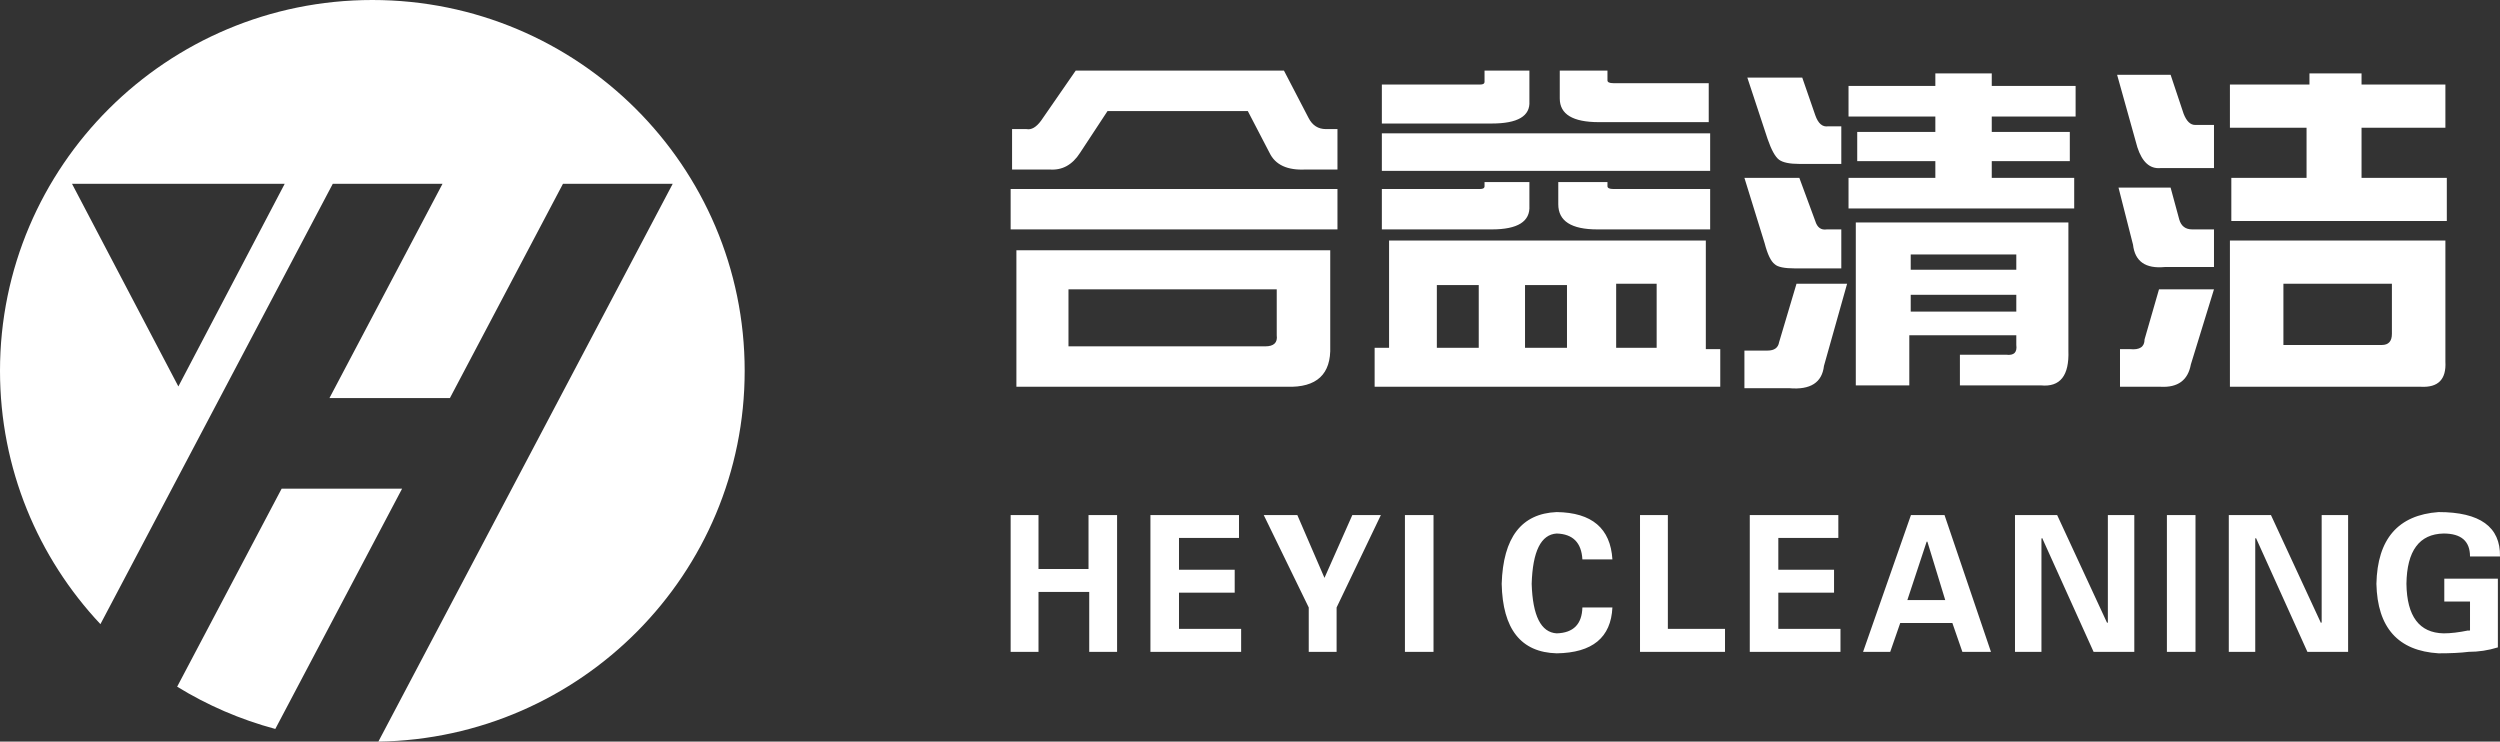
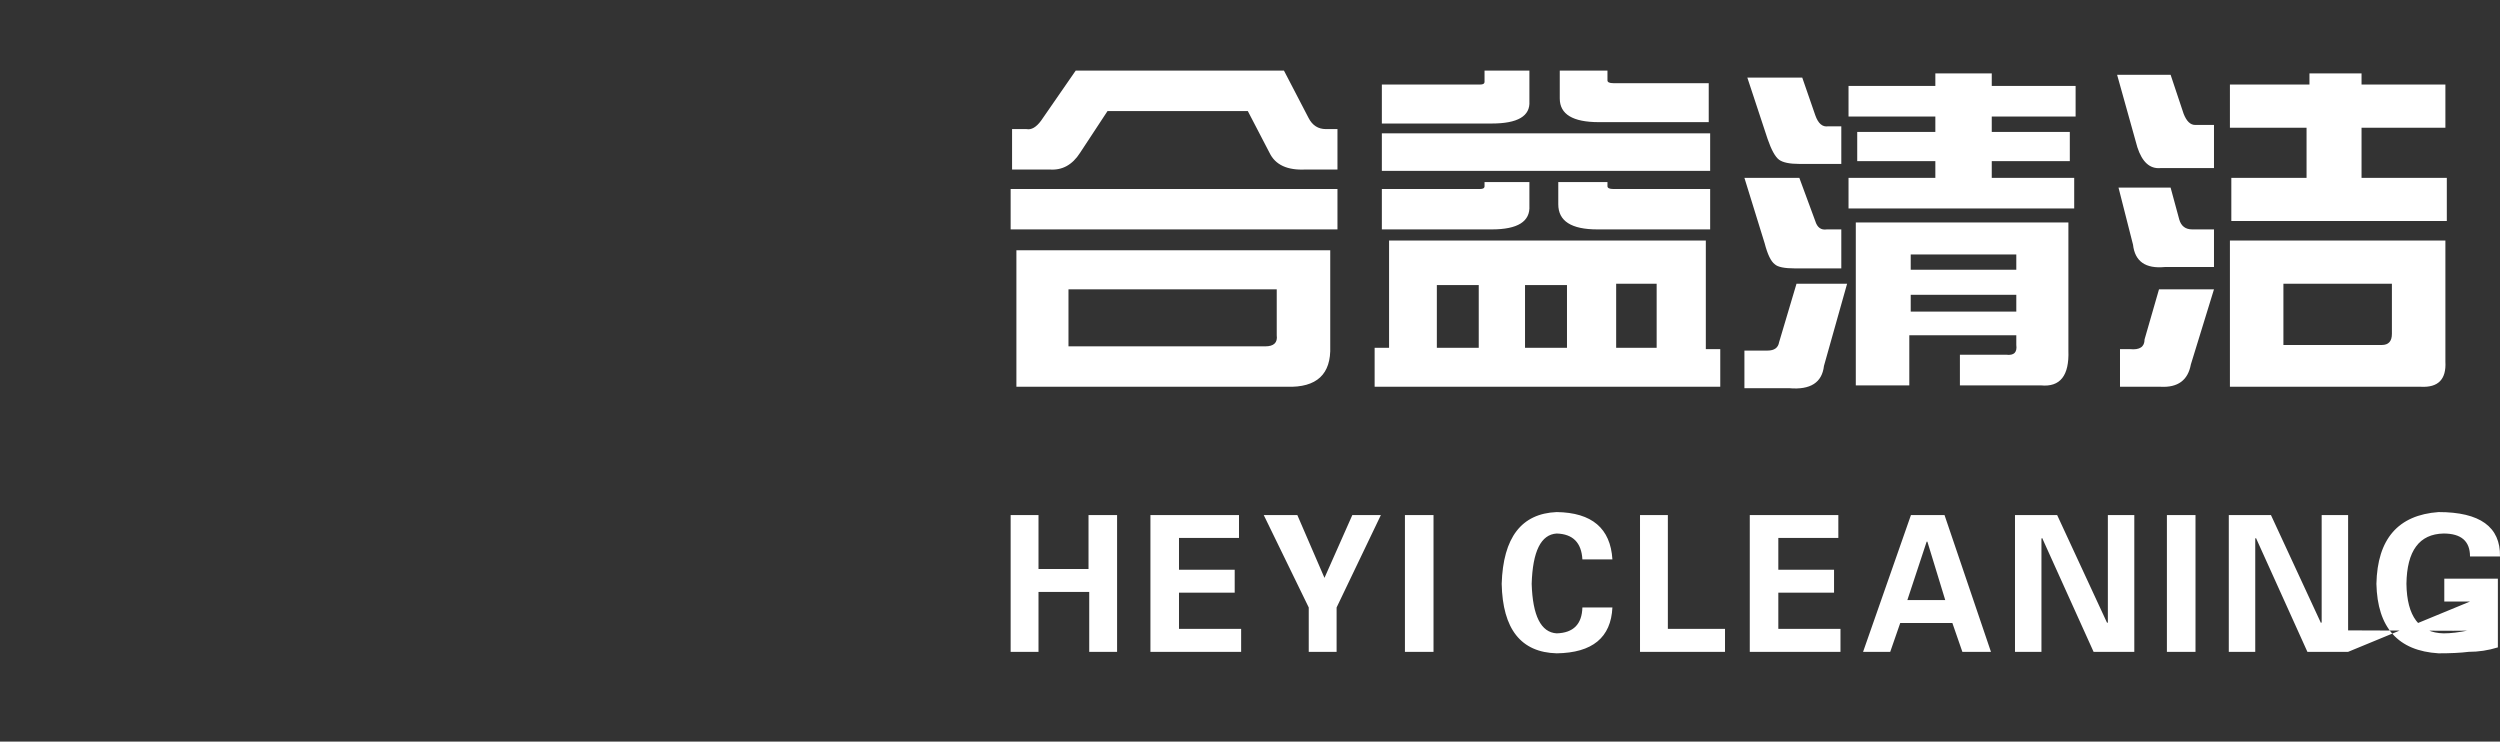
<svg xmlns="http://www.w3.org/2000/svg" width="209" height="62" viewBox="0 0 209 62" fill="none">
  <rect x="0" y="0" width="209" height="62" fill="#333333" stroke="none" />
  <path d="M177.232 29.189V32.333H180.617C182.067 32.413 182.912 31.792 183.155 30.471L185.089 24.186H180.493L179.285 28.374C179.285 28.995 178.883 29.269 178.079 29.189H177.232ZM199.963 23.719V27.912C199.963 28.533 199.679 28.841 199.116 28.841H190.893V23.719H199.963ZM186.421 32.333H202.382C203.832 32.413 204.518 31.713 204.435 30.237V20.108H186.421V32.333ZM178.321 20.46C178.481 21.857 179.368 22.477 180.978 22.323H185.089V19.178H183.273C182.711 19.178 182.35 18.906 182.19 18.364L181.463 15.686H177.108L178.321 20.46ZM186.421 10.678H192.828V14.871H186.539V18.478H204.554V14.871H197.425V10.678H204.435V7.067H197.425V6.138H193.071V7.067H186.421V10.678ZM178.682 12.308C179.085 13.55 179.729 14.131 180.617 14.052H185.089V10.445H183.516C183.113 10.445 182.794 10.132 182.551 9.511L181.463 6.252H176.99L178.682 12.308ZM159.736 26.049V24.648H168.563V26.049H159.736ZM148.733 28.608C148.655 29.075 148.331 29.308 147.768 29.308H145.833V32.453H149.579C151.354 32.606 152.323 31.986 152.483 30.59L154.418 23.719H150.188L148.733 28.608ZM159.736 21.275H168.563V22.552H159.736V21.275ZM159.618 28.026H168.563V28.841C168.646 29.462 168.362 29.735 167.717 29.655H163.848V32.219H170.622C172.232 32.373 172.995 31.404 172.918 29.308V18.597H155.145V32.219H159.618V28.026ZM153.933 22.438V19.178H152.726C152.241 19.253 151.921 19.02 151.756 18.478L150.425 14.871H145.833L147.526 20.341C147.768 21.275 148.052 21.857 148.371 22.09C148.614 22.323 149.177 22.438 150.064 22.438H153.933ZM147.768 11.608C148.088 12.541 148.413 13.122 148.733 13.356C149.058 13.59 149.62 13.704 150.425 13.704H153.933V10.559H152.844C152.359 10.639 151.998 10.326 151.756 9.63L150.667 6.485H146.076L147.768 11.608ZM154.537 9.745H161.795V11.027H155.264V13.471H161.795V14.871H154.537V17.43H173.403V14.871H166.511V13.471H173.036V11.027H166.511V9.745H173.521V7.186H166.511V6.138H161.795V7.186H154.537V9.745ZM130.272 17.082C130.272 18.478 131.36 19.178 133.538 19.178H142.969V15.8H134.869C134.549 15.8 134.384 15.721 134.384 15.567V15.219H130.272V17.082ZM115.523 15.8V19.178H124.711C126.888 19.178 127.935 18.518 127.858 17.197V15.219H124.107V15.567C124.107 15.721 123.989 15.8 123.746 15.8H115.523ZM135.111 29.075V23.719H138.496V29.075H135.111ZM131 29.075H127.492V23.833H131V29.075ZM120.12 29.075V23.833H123.623V29.075H120.12ZM114.919 32.333H143.814V29.189H142.607V20.108H116.126V29.075H114.919V32.333ZM130.396 8.234C130.396 9.55 131.485 10.211 133.662 10.211H142.85V6.953H134.869C134.549 6.953 134.384 6.873 134.384 6.719V5.904H130.396V8.234ZM115.523 7.067V10.326H124.711C126.888 10.326 127.935 9.705 127.858 8.463V5.904H124.107V6.834C124.107 6.992 123.989 7.067 123.746 7.067H115.523ZM115.523 11.146V14.285H142.969V11.146H115.523ZM106.735 24.186V28.026C106.818 28.648 106.493 28.955 105.771 28.955H89.325V24.186H106.735ZM107.582 32.333C110.084 32.413 111.291 31.285 111.208 28.955V20.922H84.971V32.333H107.582ZM111.812 19.178V15.8H84.49V19.178H111.812ZM84.609 10.792V14.171H87.751C88.804 14.25 89.649 13.783 90.294 12.775L92.59 9.283H104.316L106.132 12.775C106.617 13.783 107.623 14.25 109.155 14.171H111.812V10.792H110.847C110.202 10.792 109.717 10.485 109.398 9.864L107.339 5.904H89.928L87.028 10.097C86.626 10.639 86.224 10.872 85.816 10.792H84.609Z" fill="white" />
-   <path d="M86.819 54.494V49.488H91.059V54.494H93.388V43.057H91V47.57H86.819V43.057H84.49V54.494H86.819ZM96.176 54.494H103.759V52.576H98.564V49.548H103.221V47.63H98.564V44.974H103.58V43.057H96.176V54.494ZM109.411 54.494H111.74V50.785L115.442 43.057H113.055L110.726 48.311L108.456 43.057H105.648L109.411 50.785V54.494ZM119.842 43.057H117.452V54.494H119.842V43.057ZM134.797 46.765C134.637 44.169 133.085 42.851 130.14 42.809C127.192 42.932 125.661 44.932 125.541 48.807C125.62 52.598 127.154 54.536 130.14 54.618C133.126 54.576 134.678 53.299 134.797 50.785H132.288C132.249 52.186 131.533 52.906 130.14 52.949C128.825 52.867 128.13 51.484 128.048 48.807C128.13 46.085 128.825 44.684 130.14 44.602C131.493 44.644 132.209 45.364 132.288 46.765H134.797ZM144.211 54.494V52.576H139.433V43.057H137.105V54.494H144.211ZM146.281 54.494H153.864V52.576H148.668V49.548H153.326V47.63H148.668V44.974H153.685V43.057H146.281V54.494ZM158.023 54.494L158.859 52.083H163.218L164.054 54.494H166.444L162.561 43.057H159.756L155.753 54.494H158.023ZM159.455 50.166L161.068 45.283H161.129L162.622 50.166H159.455ZM178.428 54.494V43.057H176.217V52.02L176.158 52.083L171.977 43.057H168.453V54.494H170.665V45.035L170.723 44.974L175.024 54.494H178.428ZM183.544 43.057H181.153V54.494H183.544V43.057ZM196.302 54.494V43.057H194.091V52.02L194.032 52.083L189.851 43.057H186.327V54.494H188.539V45.035L188.598 44.974L192.899 54.494H196.302ZM206.493 50.289V52.7C206.373 52.743 206.333 52.743 206.373 52.7C205.576 52.867 204.88 52.949 204.284 52.949C202.253 52.906 201.216 51.527 201.178 48.807C201.216 46.045 202.253 44.644 204.284 44.602C205.757 44.602 206.493 45.241 206.493 46.52H209C209.041 44.046 207.329 42.809 203.864 42.809C200.48 43.057 198.75 45.056 198.668 48.807C198.75 52.474 200.48 54.413 203.864 54.618C204.901 54.618 205.736 54.576 206.373 54.494C207.209 54.494 208.024 54.37 208.822 54.122V48.374H204.343V50.289H206.493Z" fill="white" />
-   <path fill-rule="evenodd" clip-rule="evenodd" d="M31.127 0C48.316 0 62.255 13.883 62.255 31.003C62.255 47.955 48.587 61.732 31.63 62L56.238 15.367H47.064L37.612 33.278H27.542L36.994 15.367H27.82L8.396 52.178C3.189 46.636 0 39.19 0 31.003C0 13.883 13.939 0 31.127 0ZM14.911 32.306L10.466 23.836L6.021 15.367H14.911H23.801L19.356 23.836L14.911 32.306ZM23.015 60.94C20.087 60.155 17.329 58.955 14.81 57.407L23.544 40.855H33.614L23.015 60.94Z" fill="white" />
+   <path d="M86.819 54.494V49.488H91.059V54.494H93.388V43.057H91V47.57H86.819V43.057H84.49V54.494H86.819ZM96.176 54.494H103.759V52.576H98.564V49.548H103.221V47.63H98.564V44.974H103.58V43.057H96.176V54.494ZM109.411 54.494H111.74V50.785L115.442 43.057H113.055L110.726 48.311L108.456 43.057H105.648L109.411 50.785V54.494ZM119.842 43.057H117.452V54.494H119.842V43.057ZM134.797 46.765C134.637 44.169 133.085 42.851 130.14 42.809C127.192 42.932 125.661 44.932 125.541 48.807C125.62 52.598 127.154 54.536 130.14 54.618C133.126 54.576 134.678 53.299 134.797 50.785H132.288C132.249 52.186 131.533 52.906 130.14 52.949C128.825 52.867 128.13 51.484 128.048 48.807C128.13 46.085 128.825 44.684 130.14 44.602C131.493 44.644 132.209 45.364 132.288 46.765H134.797ZM144.211 54.494V52.576H139.433V43.057H137.105V54.494H144.211ZM146.281 54.494H153.864V52.576H148.668V49.548H153.326V47.63H148.668V44.974H153.685V43.057H146.281V54.494ZM158.023 54.494L158.859 52.083H163.218L164.054 54.494H166.444L162.561 43.057H159.756L155.753 54.494H158.023ZM159.455 50.166L161.068 45.283H161.129L162.622 50.166H159.455ZM178.428 54.494V43.057H176.217V52.02L176.158 52.083L171.977 43.057H168.453V54.494H170.665V45.035L170.723 44.974L175.024 54.494H178.428ZM183.544 43.057H181.153V54.494H183.544V43.057ZM196.302 54.494V43.057H194.091V52.02L194.032 52.083L189.851 43.057H186.327V54.494H188.539V45.035L188.598 44.974L192.899 54.494H196.302ZV52.7C206.373 52.743 206.333 52.743 206.373 52.7C205.576 52.867 204.88 52.949 204.284 52.949C202.253 52.906 201.216 51.527 201.178 48.807C201.216 46.045 202.253 44.644 204.284 44.602C205.757 44.602 206.493 45.241 206.493 46.52H209C209.041 44.046 207.329 42.809 203.864 42.809C200.48 43.057 198.75 45.056 198.668 48.807C198.75 52.474 200.48 54.413 203.864 54.618C204.901 54.618 205.736 54.576 206.373 54.494C207.209 54.494 208.024 54.37 208.822 54.122V48.374H204.343V50.289H206.493Z" fill="white" />
</svg>